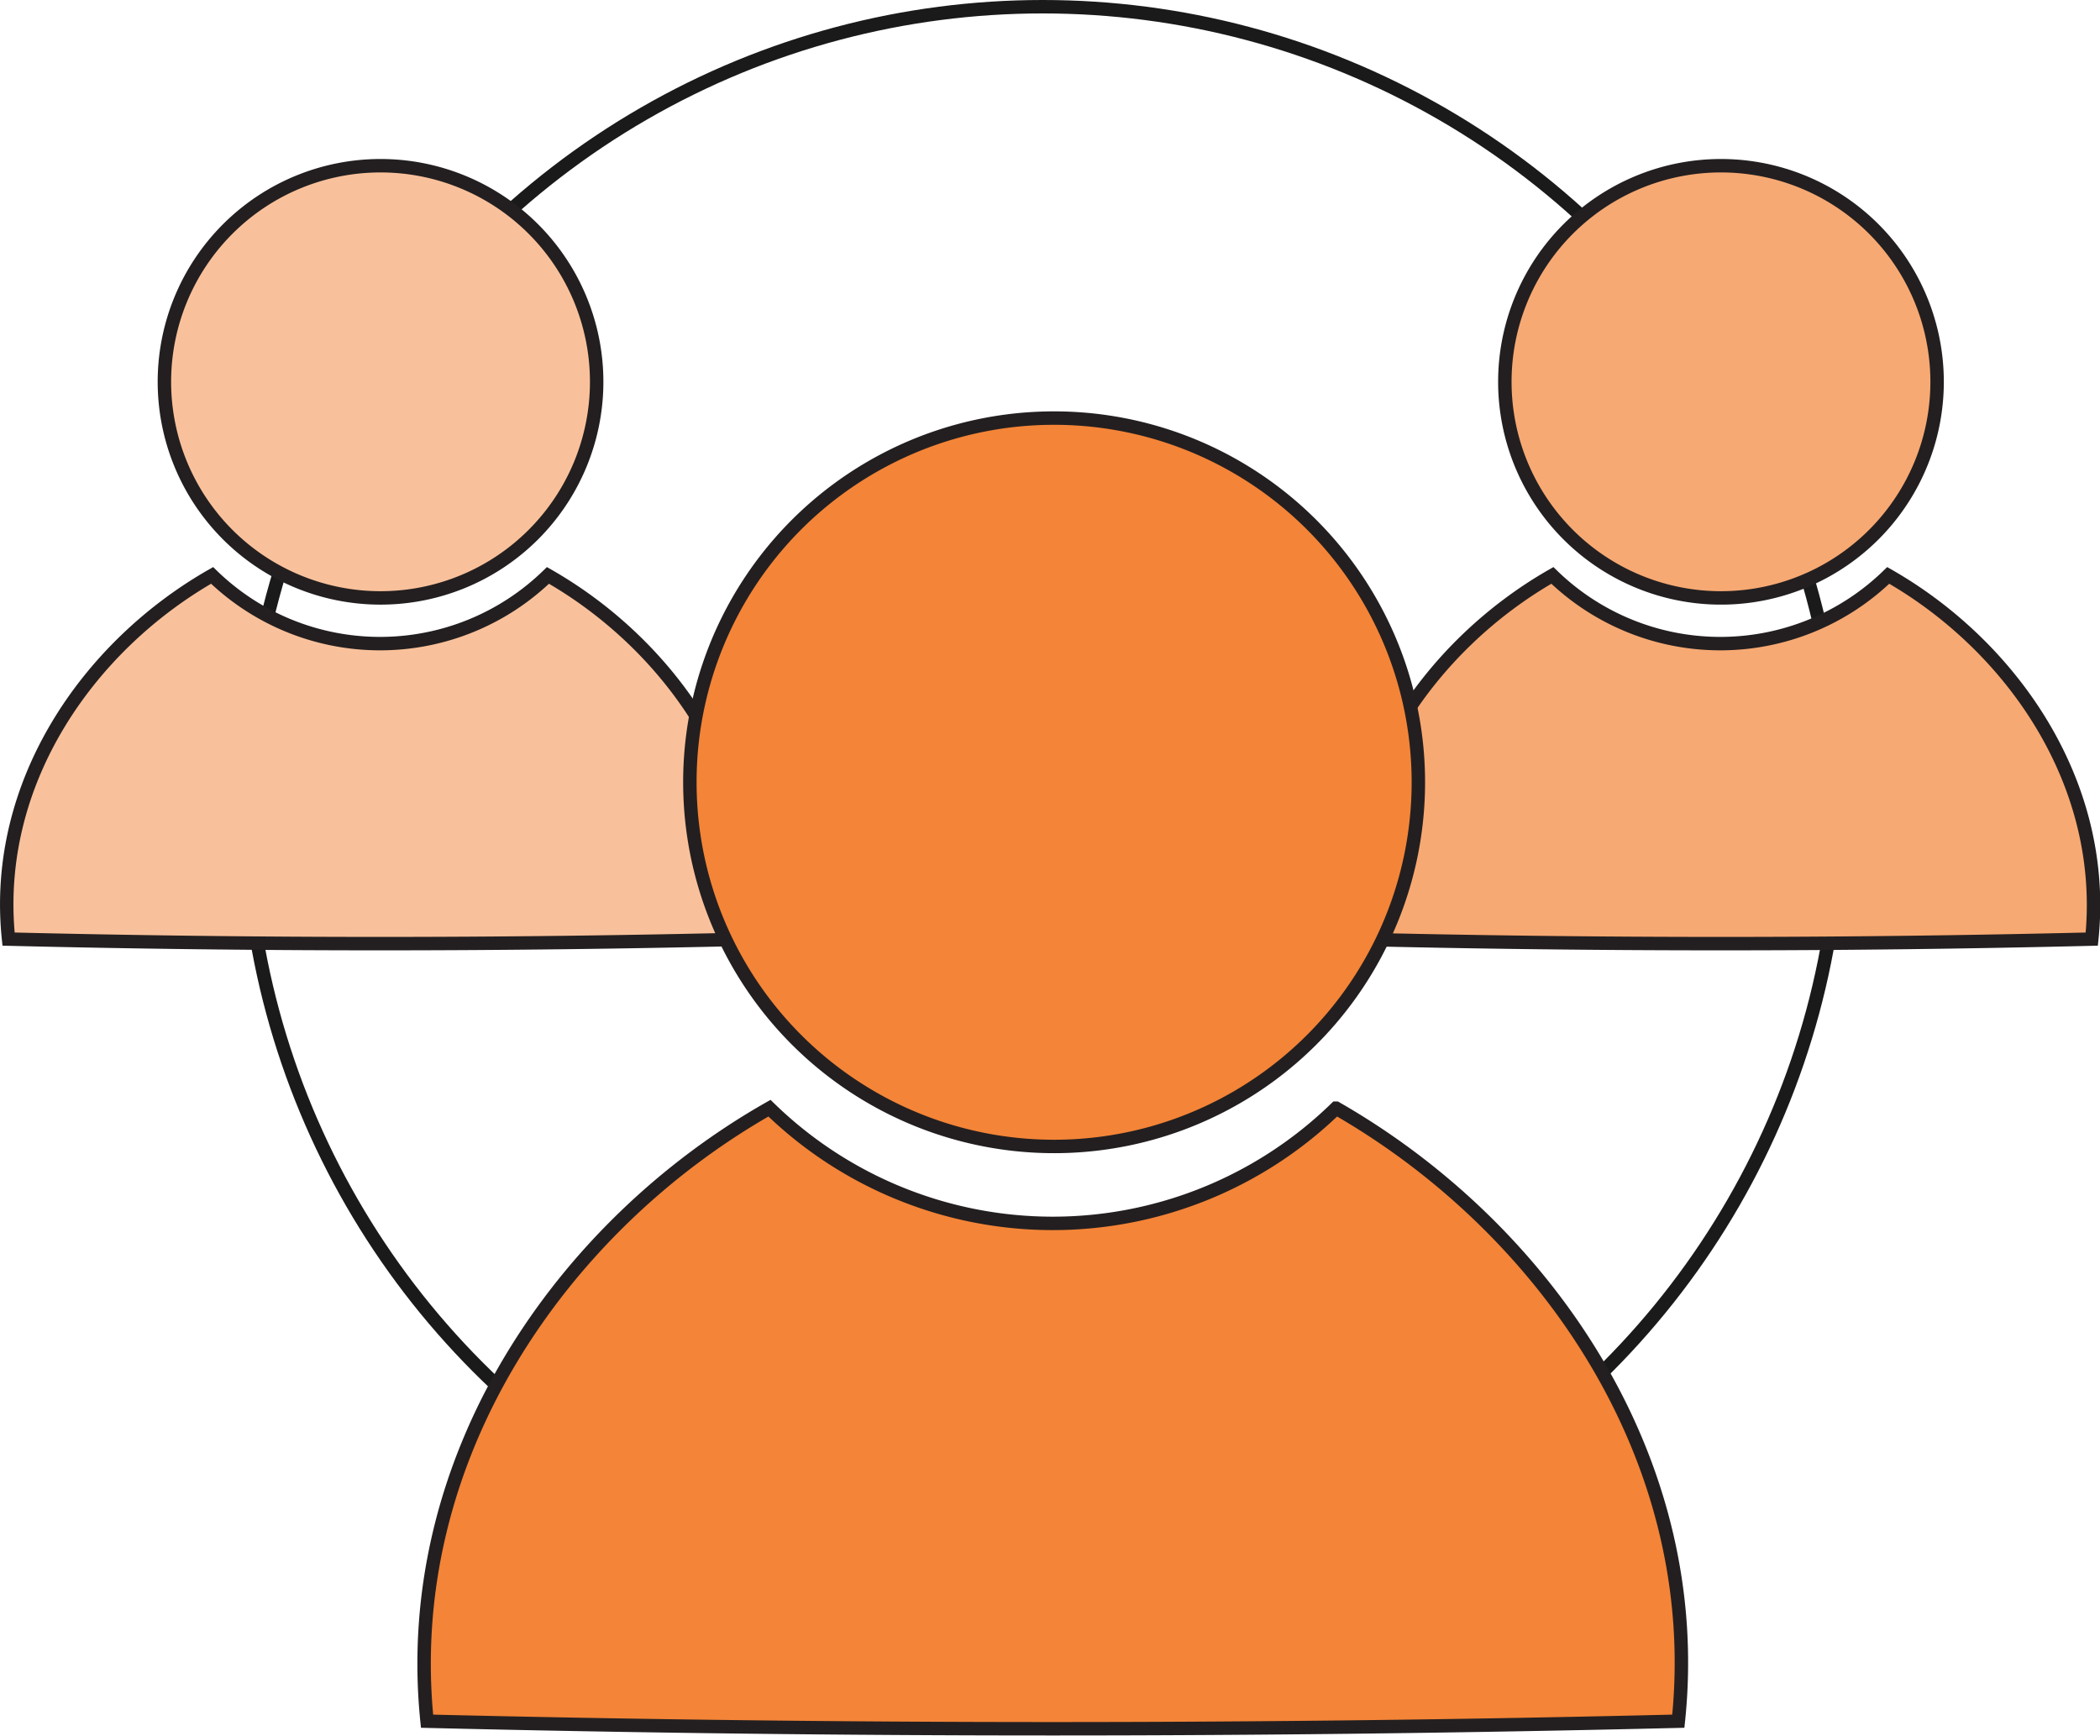
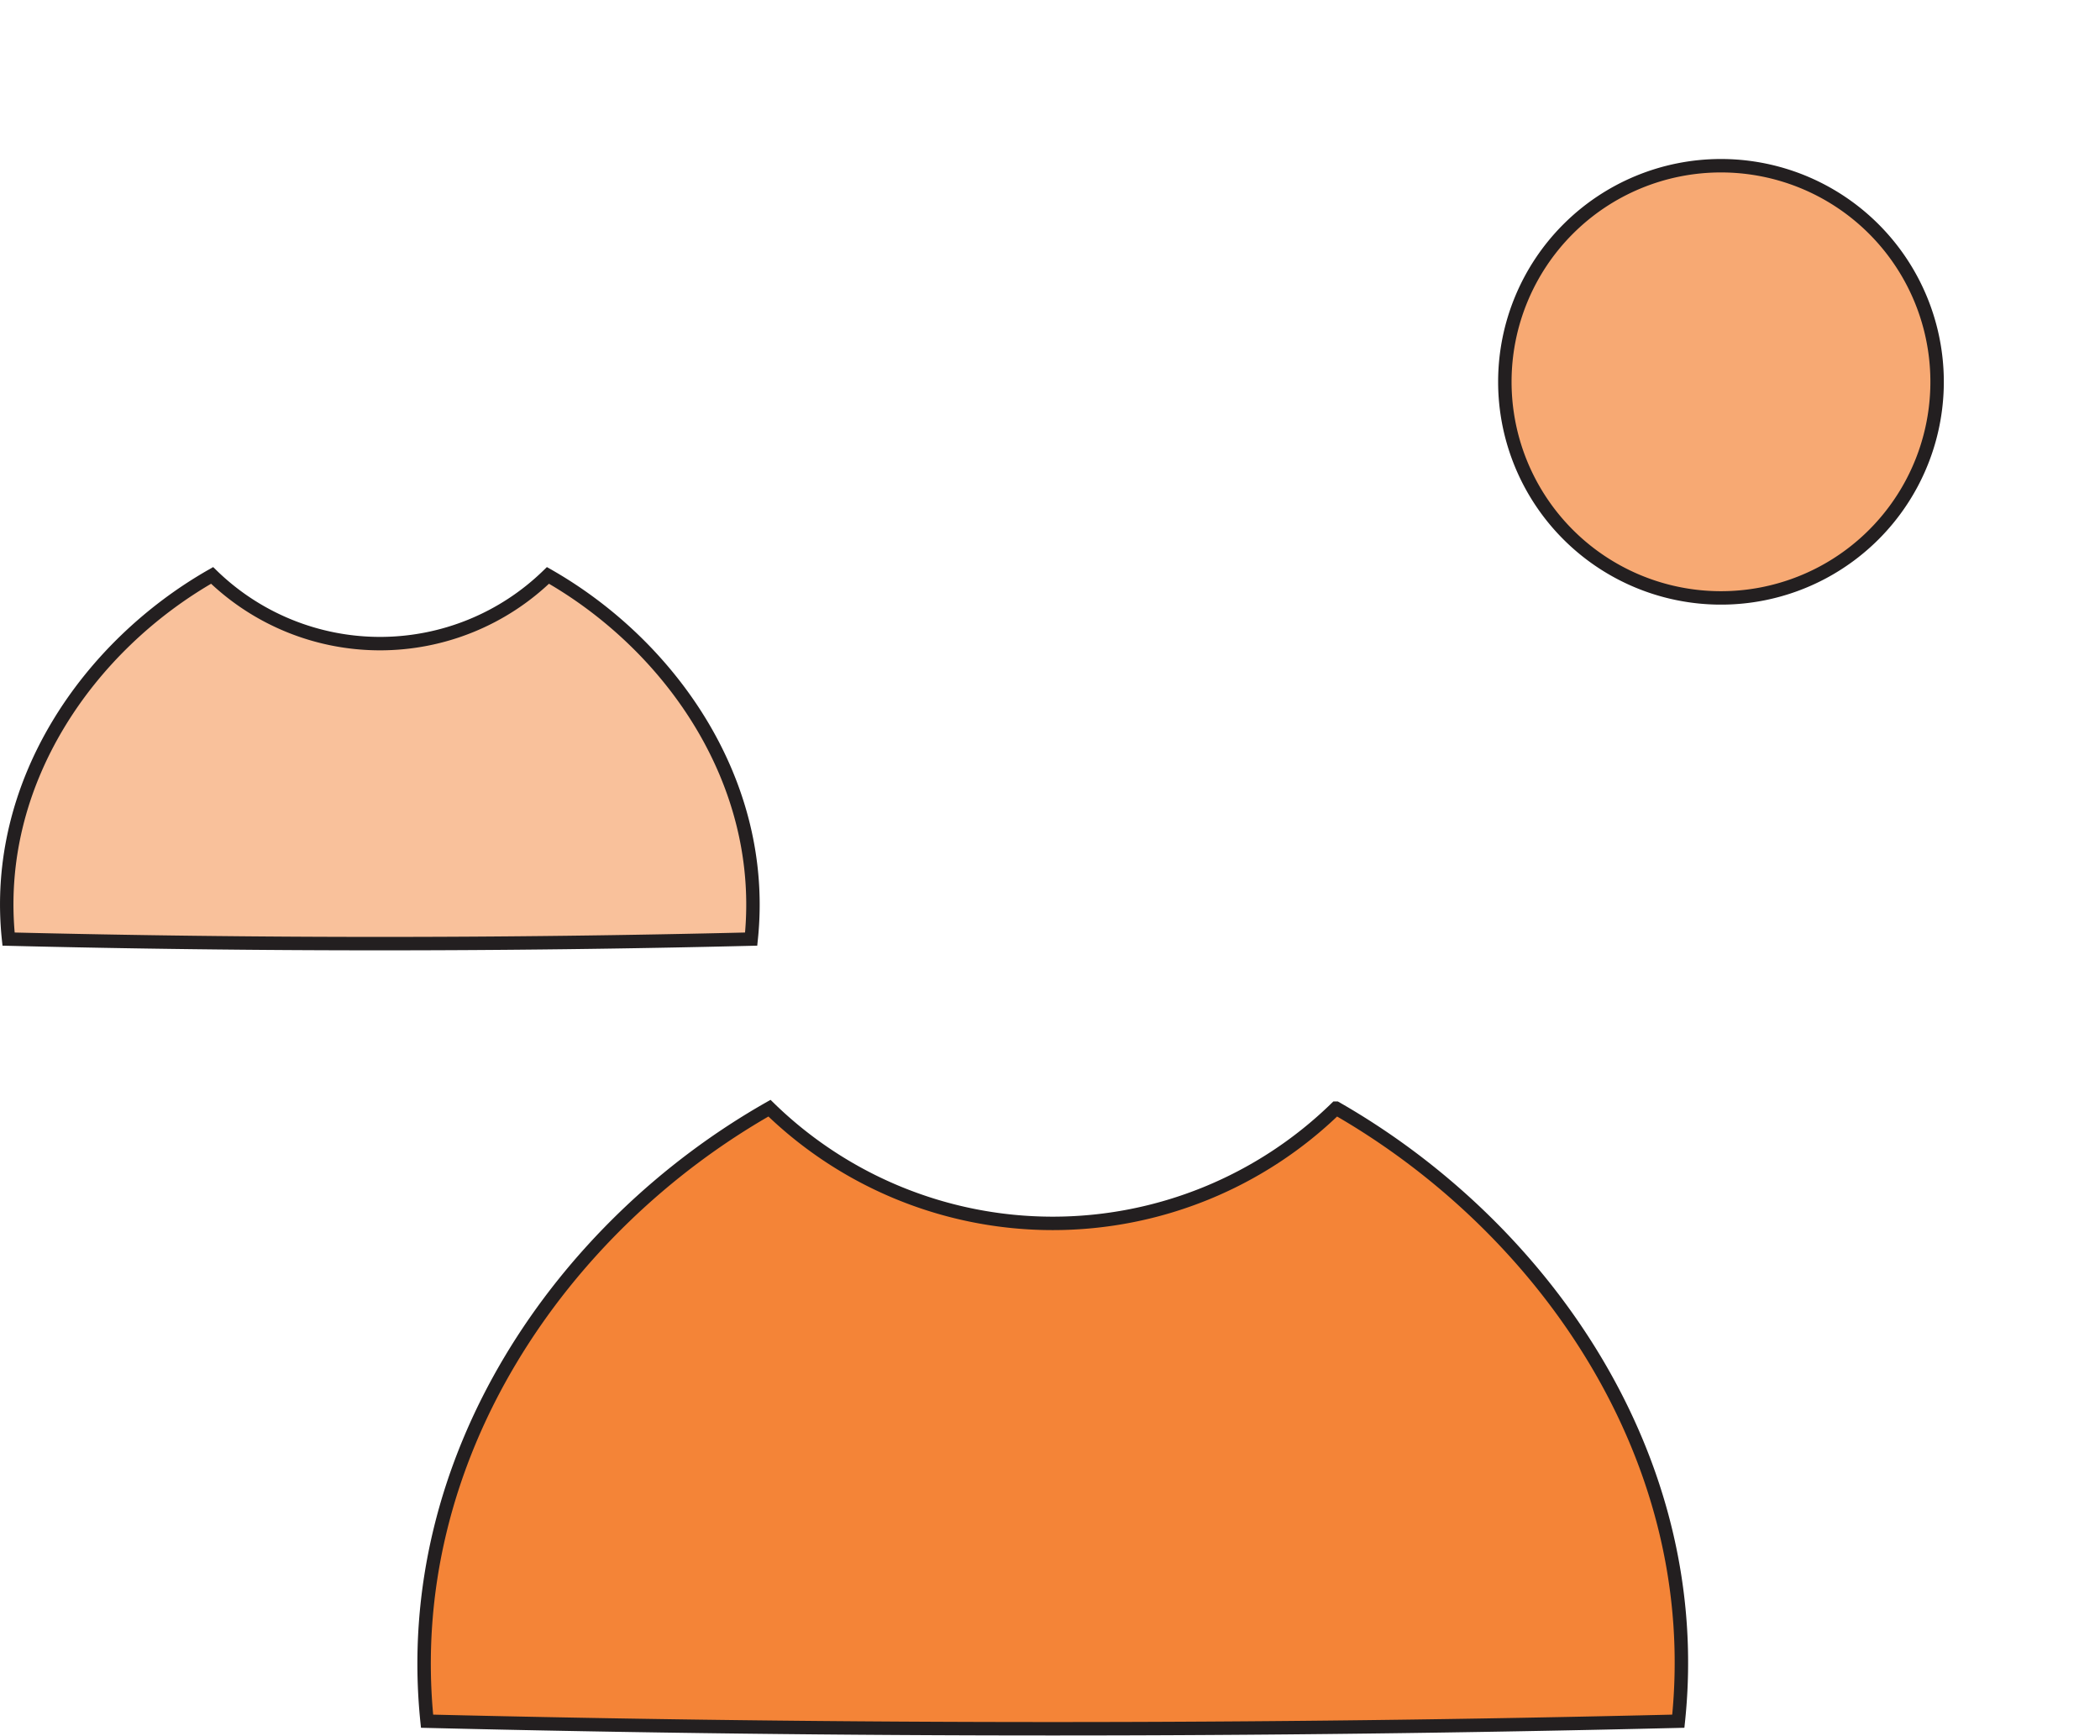
<svg xmlns="http://www.w3.org/2000/svg" viewBox="0 0 125.05 103.37">
  <g stroke-width=".8">
-     <circle cx="62.09" cy="47.89" fill="none" r="47.49" stroke="#1a1a1a" stroke-linecap="round" stroke-linejoin="round" />
    <g stroke="#231f20" stroke-miterlimit="10">
      <path d="m102.47 9.87a12.87 12.87 0 1 1 -12.86 12.87 12.87 12.87 0 0 1 12.86-12.87" fill="#f7a973" />
-       <path d="m112.44 34.27a14.34 14.34 0 0 1 -20 0c-7.31 4.18-13.07 12.34-12.1 21.66q22.11.54 44.22 0c.96-9.32-4.81-17.49-12.12-21.66z" fill="#f7a973" />
-       <path d="m22.66 9.87a12.87 12.87 0 1 1 -12.87 12.87 12.87 12.87 0 0 1 12.87-12.87" fill="#f9c19b" />
      <path d="m32.63 34.27a14.34 14.34 0 0 1 -20 0c-7.33 4.18-13.1 12.34-12.12 21.66q22.11.54 44.22 0c.97-9.32-4.79-17.49-12.1-21.66z" fill="#f9c19b" />
-       <path d="m62.76 24.9a21.69 21.69 0 1 1 -21.68 21.69 21.68 21.68 0 0 1 21.68-21.69" fill="#f48437" />
      <path d="m79.56 66a24.17 24.17 0 0 1 -33.74 0c-12.32 7-22 20.8-20.39 36.51q37.26.9 74.51 0c1.65-15.7-8.06-29.46-20.38-36.51z" fill="#f48437" />
    </g>
  </g>
</svg>